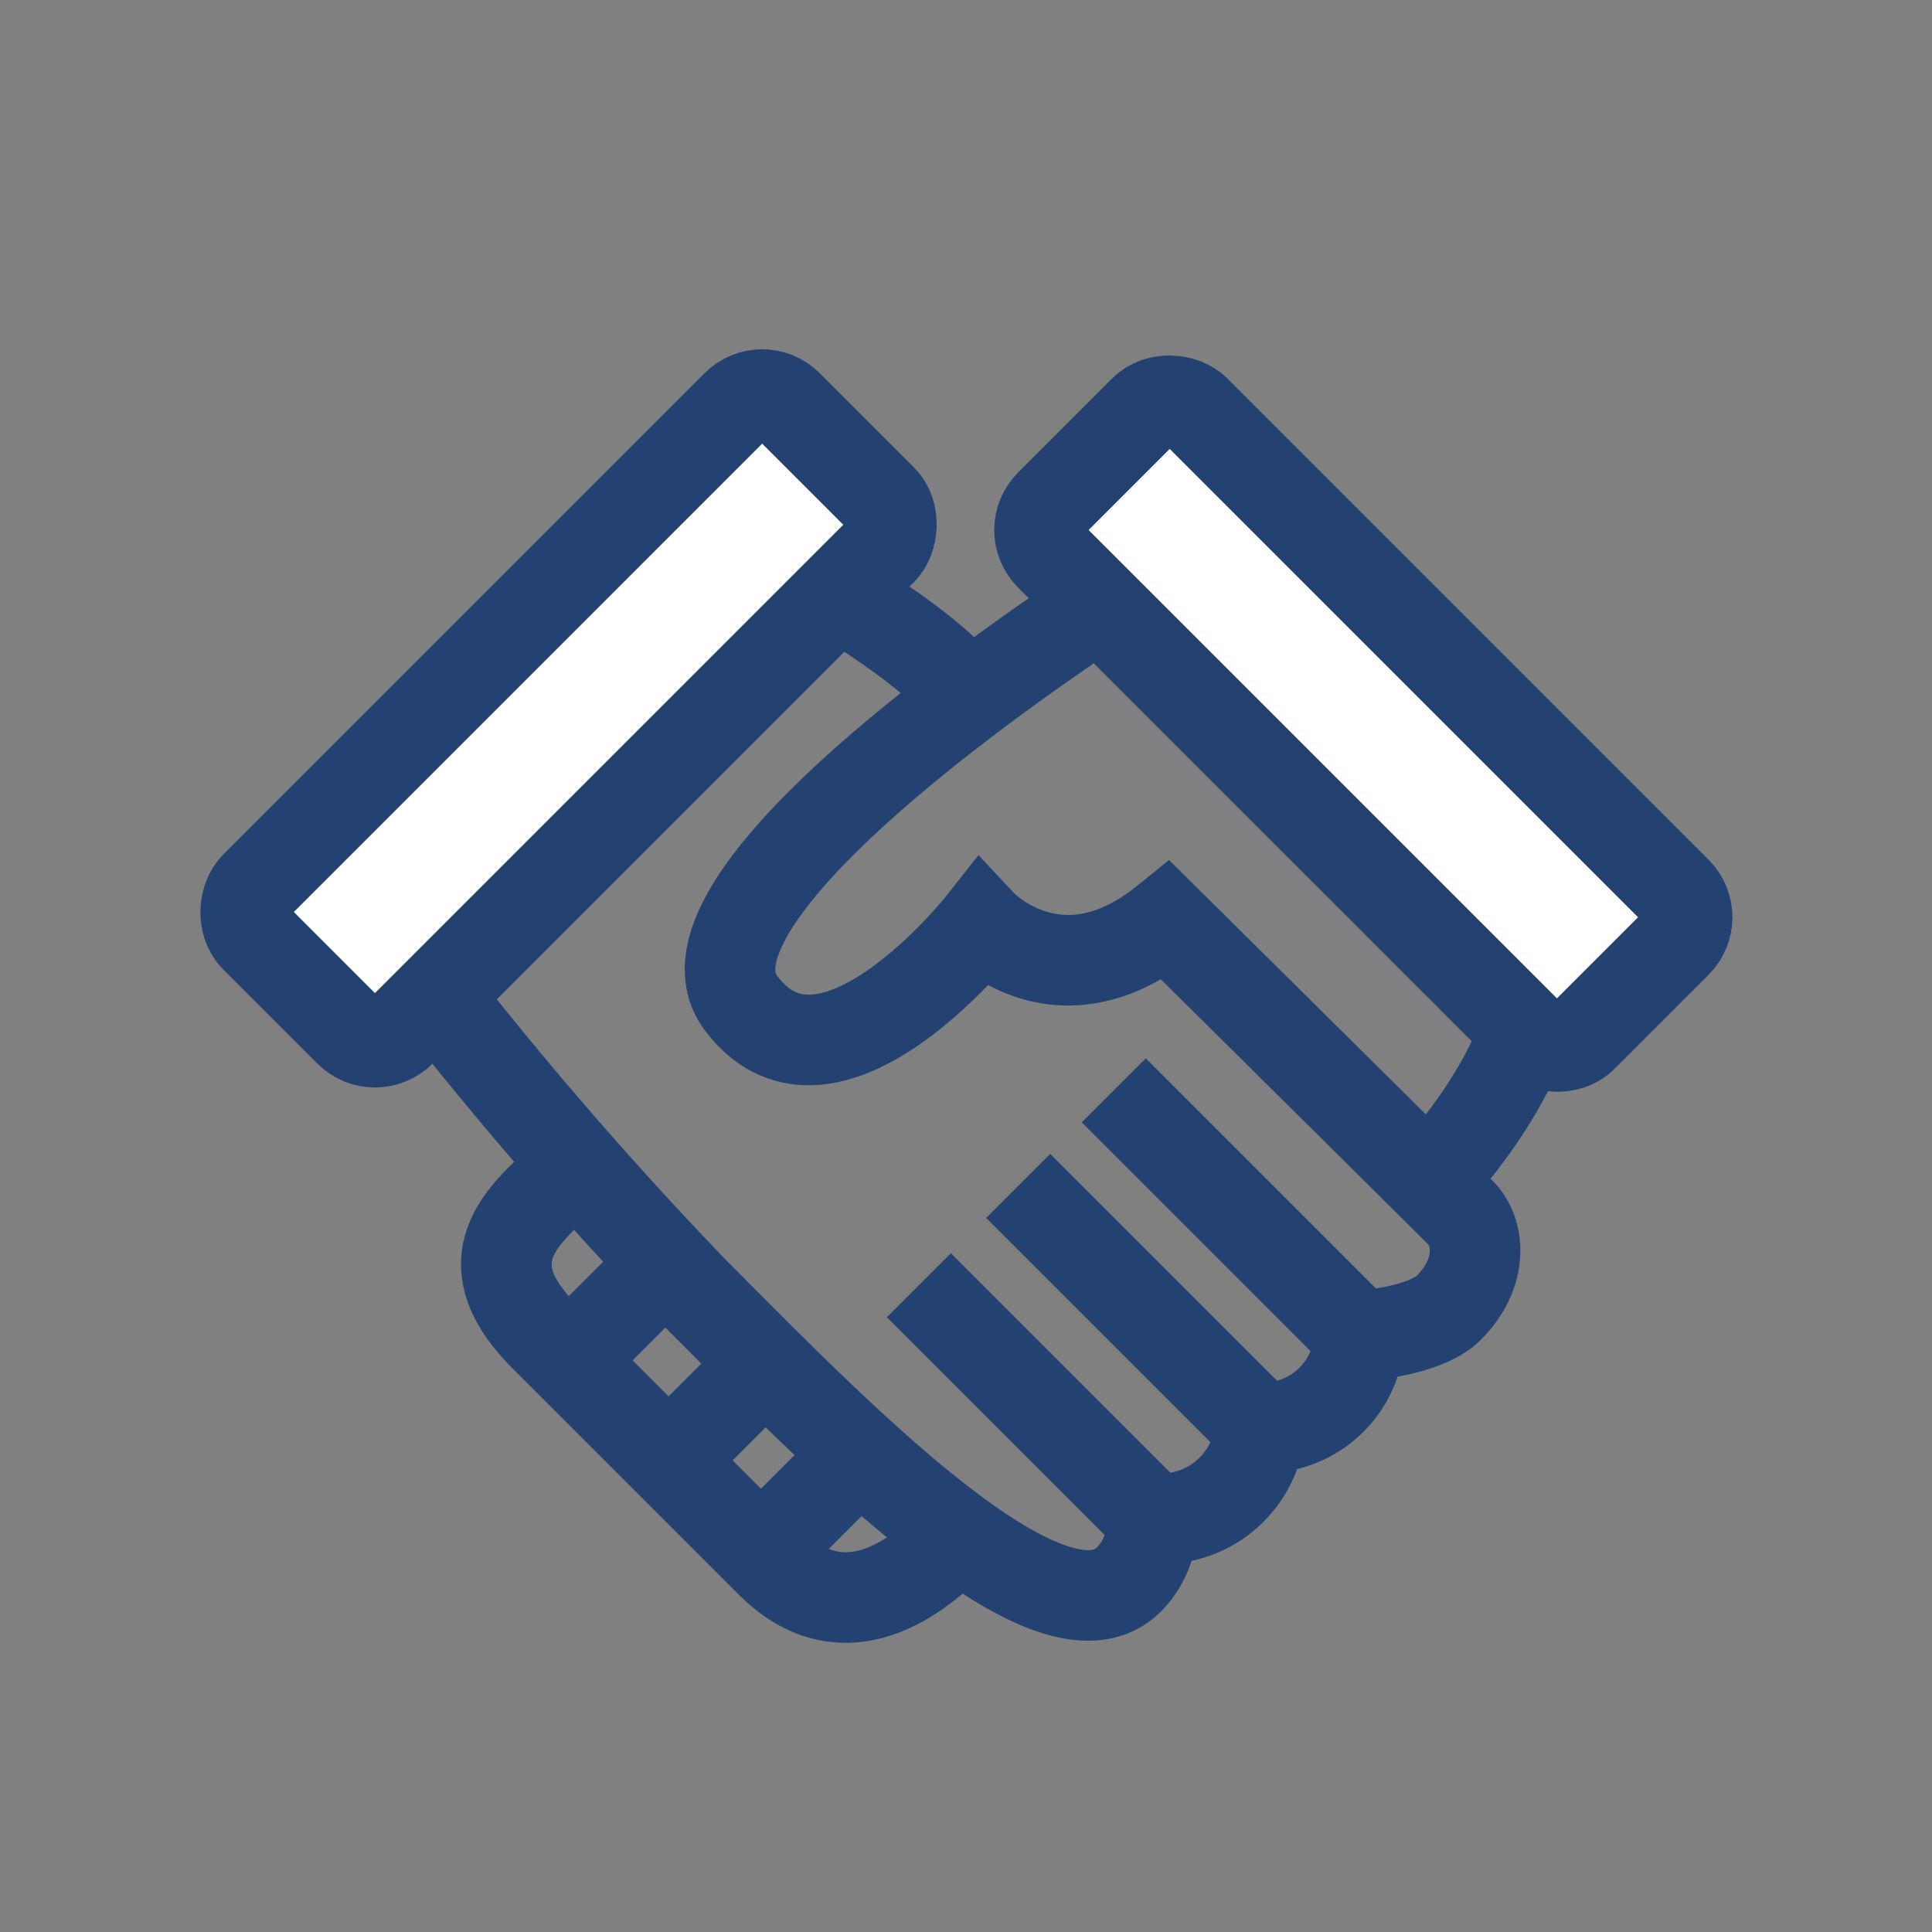
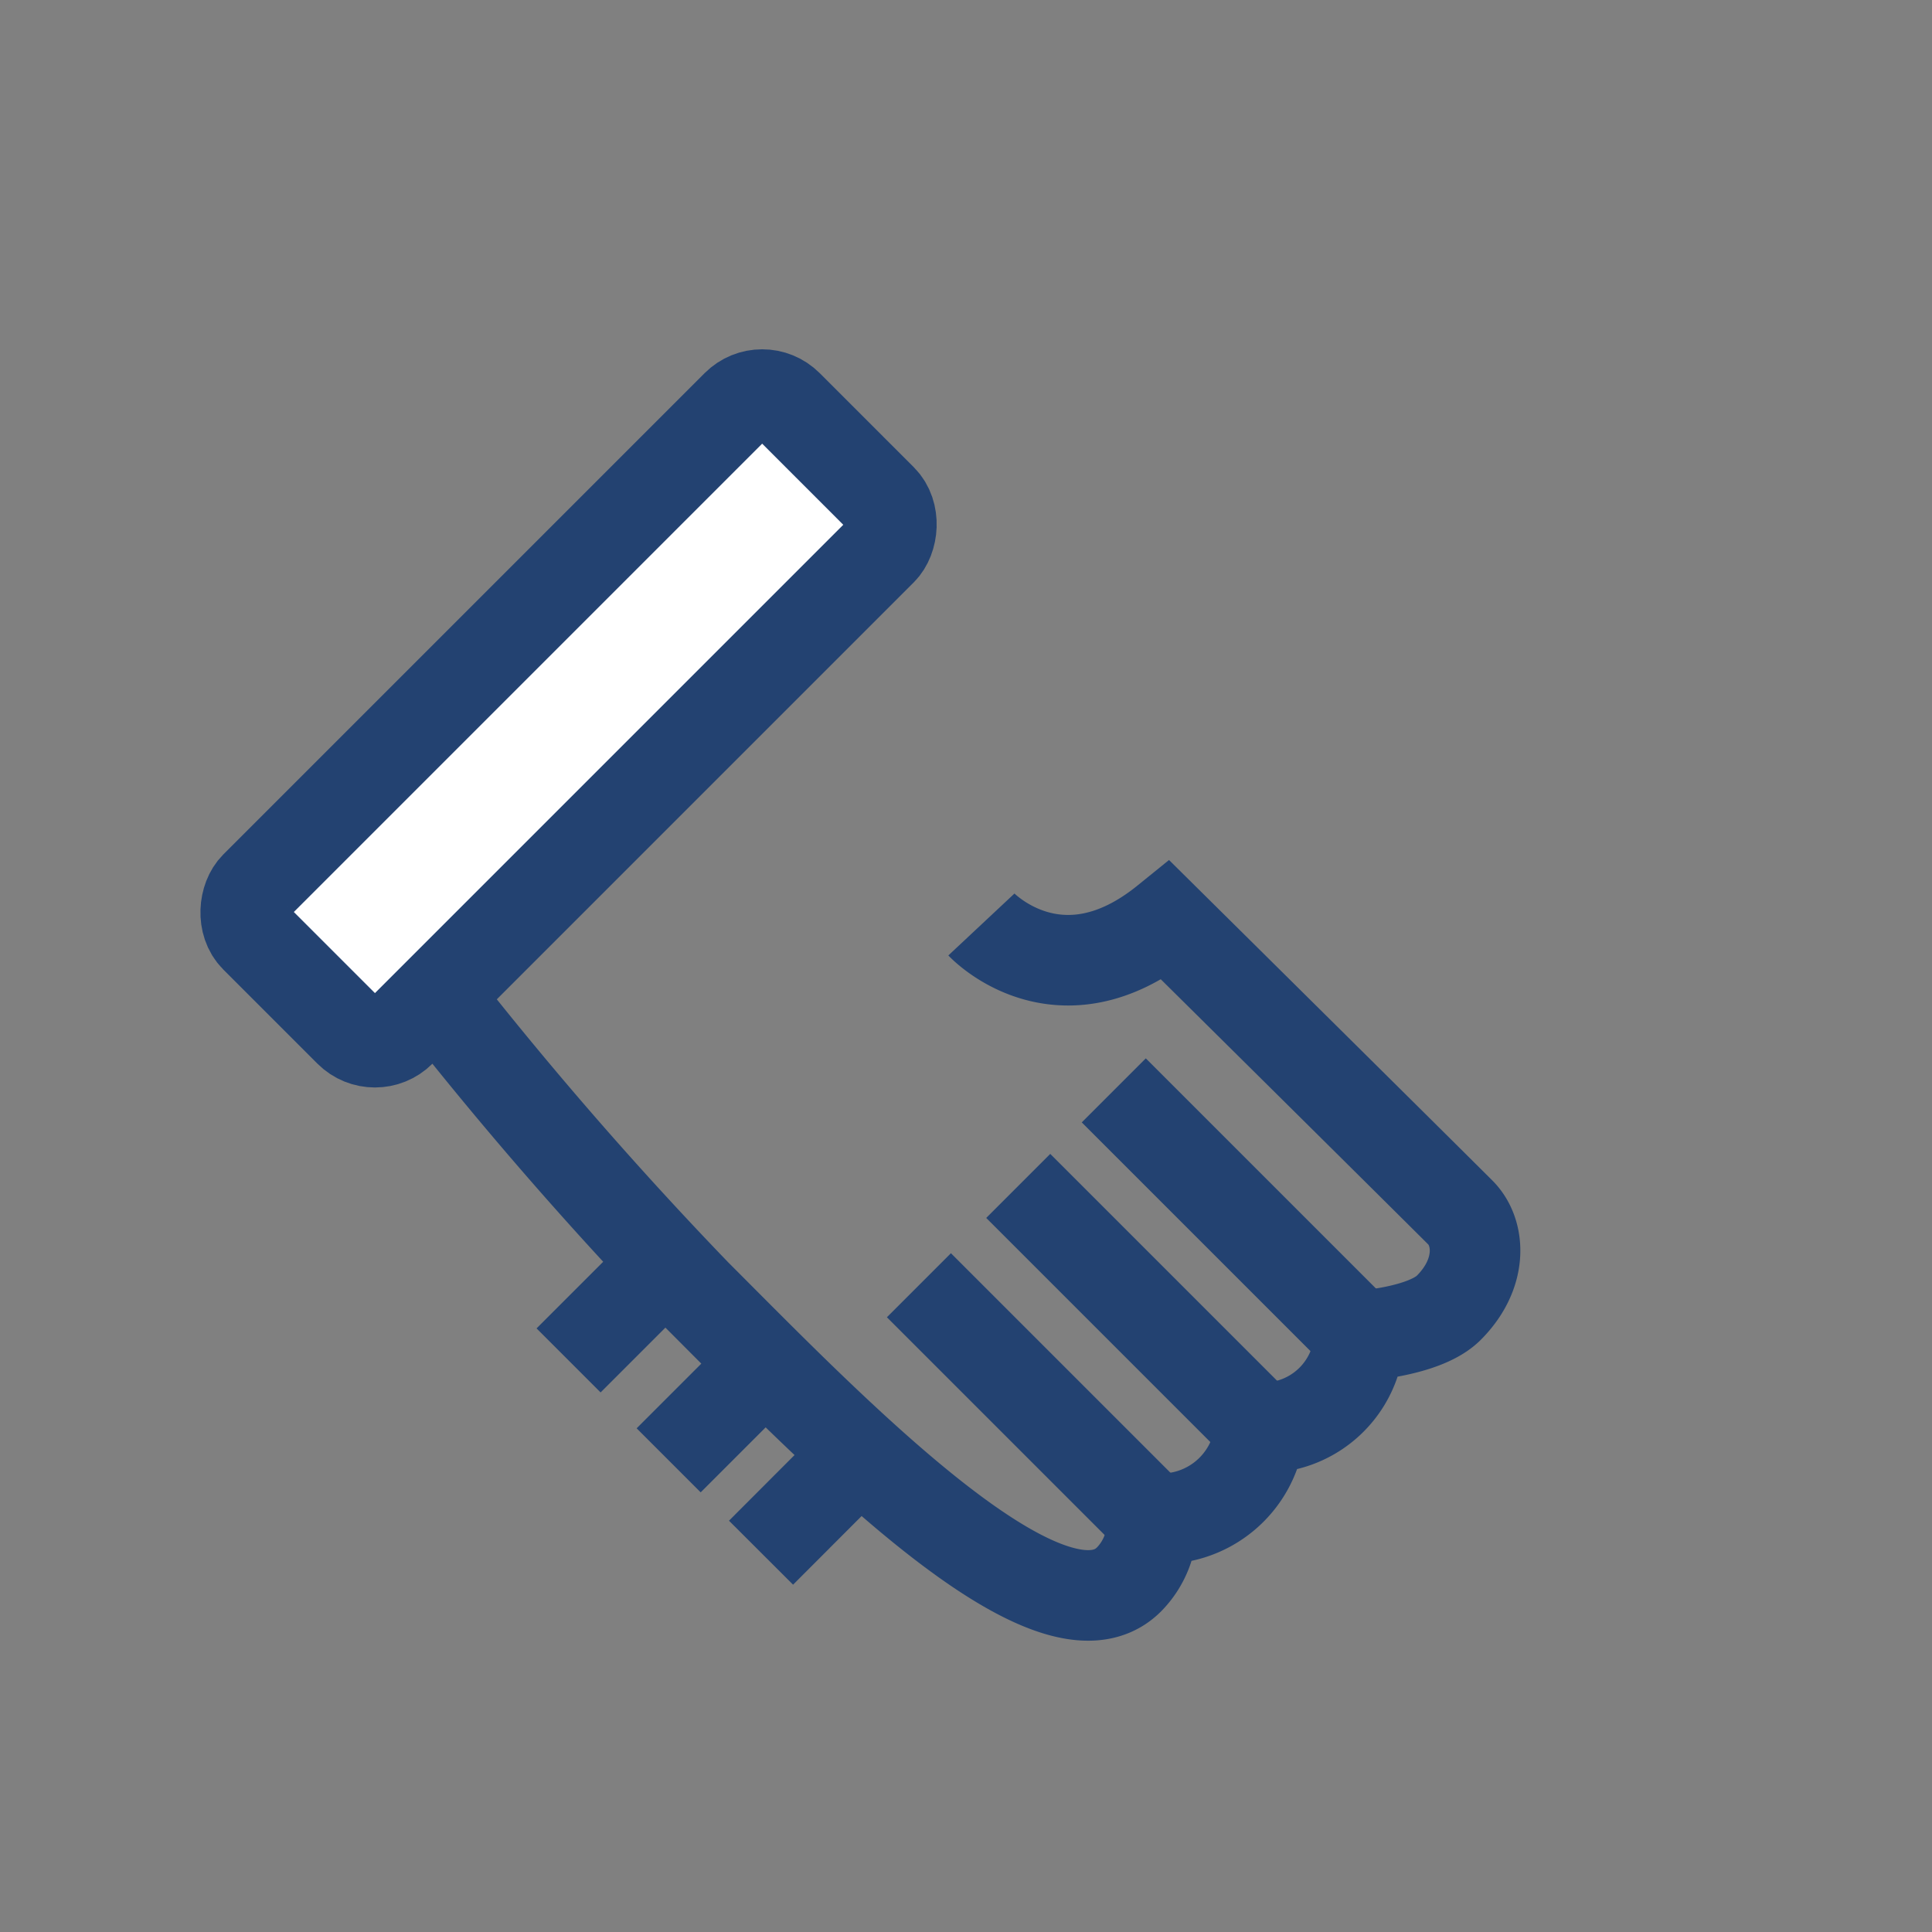
<svg xmlns="http://www.w3.org/2000/svg" viewBox="0 0 128 128">
  <rect x="0" y="0" width="128" height="128" fill="#808080" stroke="none" />
  <defs>
    <style>.cls-1{fill:none;}.cls-1,.cls-2{stroke:#0088ce;stroke-miterlimit:10;stroke-width:6px;}.cls-2{fill:#66b8e2;}</style>
  </defs>
  <title />
  <g data-name="Layer 5" id="Layer_5">
-     <path d="M27.86,64.64a258.11,258.11,0,0,0,18.25,21.1c8.78,8.78,23.46,24.13,28.69,18.9a5.34,5.34,0,0,0,1.52-4.05,6.56,6.56,0,0,0,7.17-6,6.35,6.35,0,0,0,6.58-6.08s4.3-.25,5.91-1.86c2.28-2.28,2.1-5,.76-6.33C91.84,75.44,77.25,61,77.25,61c-7.09,5.74-12.23.25-12.23.25S54.8,74.18,49.07,66.42,74.6,38.94,74.6,38.94" stroke="#234271" stroke-width="6px" stroke-linecap="butt" original-stroke="#a192bb" fill="none" />
+     <path d="M27.86,64.64a258.11,258.11,0,0,0,18.25,21.1c8.78,8.78,23.46,24.13,28.69,18.9a5.34,5.34,0,0,0,1.52-4.05,6.56,6.56,0,0,0,7.17-6,6.35,6.35,0,0,0,6.58-6.08s4.3-.25,5.91-1.86c2.28-2.28,2.1-5,.76-6.33C91.84,75.44,77.25,61,77.25,61c-7.09,5.74-12.23.25-12.23.25" stroke="#234271" stroke-width="6px" stroke-linecap="butt" original-stroke="#a192bb" fill="none" />
    <line x1="76.32" x2="60.88" y1="100.59" y2="85.15" stroke="#234271" stroke-width="6px" stroke-linecap="butt" original-stroke="#a192bb" fill="none" />
    <line x1="83.49" x2="67.46" y1="94.6" y2="78.57" stroke="#234271" stroke-width="6px" stroke-linecap="butt" original-stroke="#a192bb" fill="none" />
    <line x1="90.07" x2="73.79" y1="88.52" y2="72.24" stroke="#234271" stroke-width="6px" stroke-linecap="butt" original-stroke="#a192bb" fill="none" />
-     <path d="M94.63,78.23c2.37-2.37,7.23-8.78,7.15-13.93" stroke="#234271" stroke-width="6px" stroke-linecap="butt" original-stroke="#a192bb" fill="none" />
-     <path d="M38.36,77.08c-2.73,2.73-7.94,5.79-2.29,11.45l15,15c5.32,5.32,10.61,0,12.18-1.55" stroke="#234271" stroke-width="6px" stroke-linecap="butt" original-stroke="#a192bb" fill="none" />
    <line x1="37.67" x2="44.09" y1="90.13" y2="83.71" stroke="#234271" stroke-width="6px" stroke-linecap="butt" original-stroke="#a192bb" fill="none" />
    <line x1="44.3" x2="50.71" y1="96.75" y2="90.34" stroke="#234271" stroke-width="6px" stroke-linecap="butt" original-stroke="#a192bb" fill="none" />
    <line x1="50.42" x2="56.83" y1="102.87" y2="96.45" stroke="#234271" stroke-width="6px" stroke-linecap="butt" original-stroke="#a192bb" fill="none" />
-     <path d="M53.62,38c2.48,1.83,8.11,5,10.19,7.88" stroke="#234271" stroke-width="6px" stroke-linecap="butt" original-stroke="#a192bb" fill="none" />
-     <rect height="49.88" rx="2.39" ry="2.39" transform="translate(-7.44 77.91) rotate(-45)" width="13.6" x="83.52" y="23" stroke="#234271" stroke-width="6px" stroke-linecap="butt" original-stroke="#a192bb" fill="#ffffff" opacity="1" original-fill="#ffffff" />
    <rect height="49.88" rx="2.39" ry="2.39" transform="translate(44.69 -12.7) rotate(45)" width="13.6" x="30.87" y="22.66" stroke="#234271" stroke-width="6px" stroke-linecap="butt" original-stroke="#a192bb" fill="#ffffff" opacity="1" original-fill="#ffffff" />
  </g>
</svg>